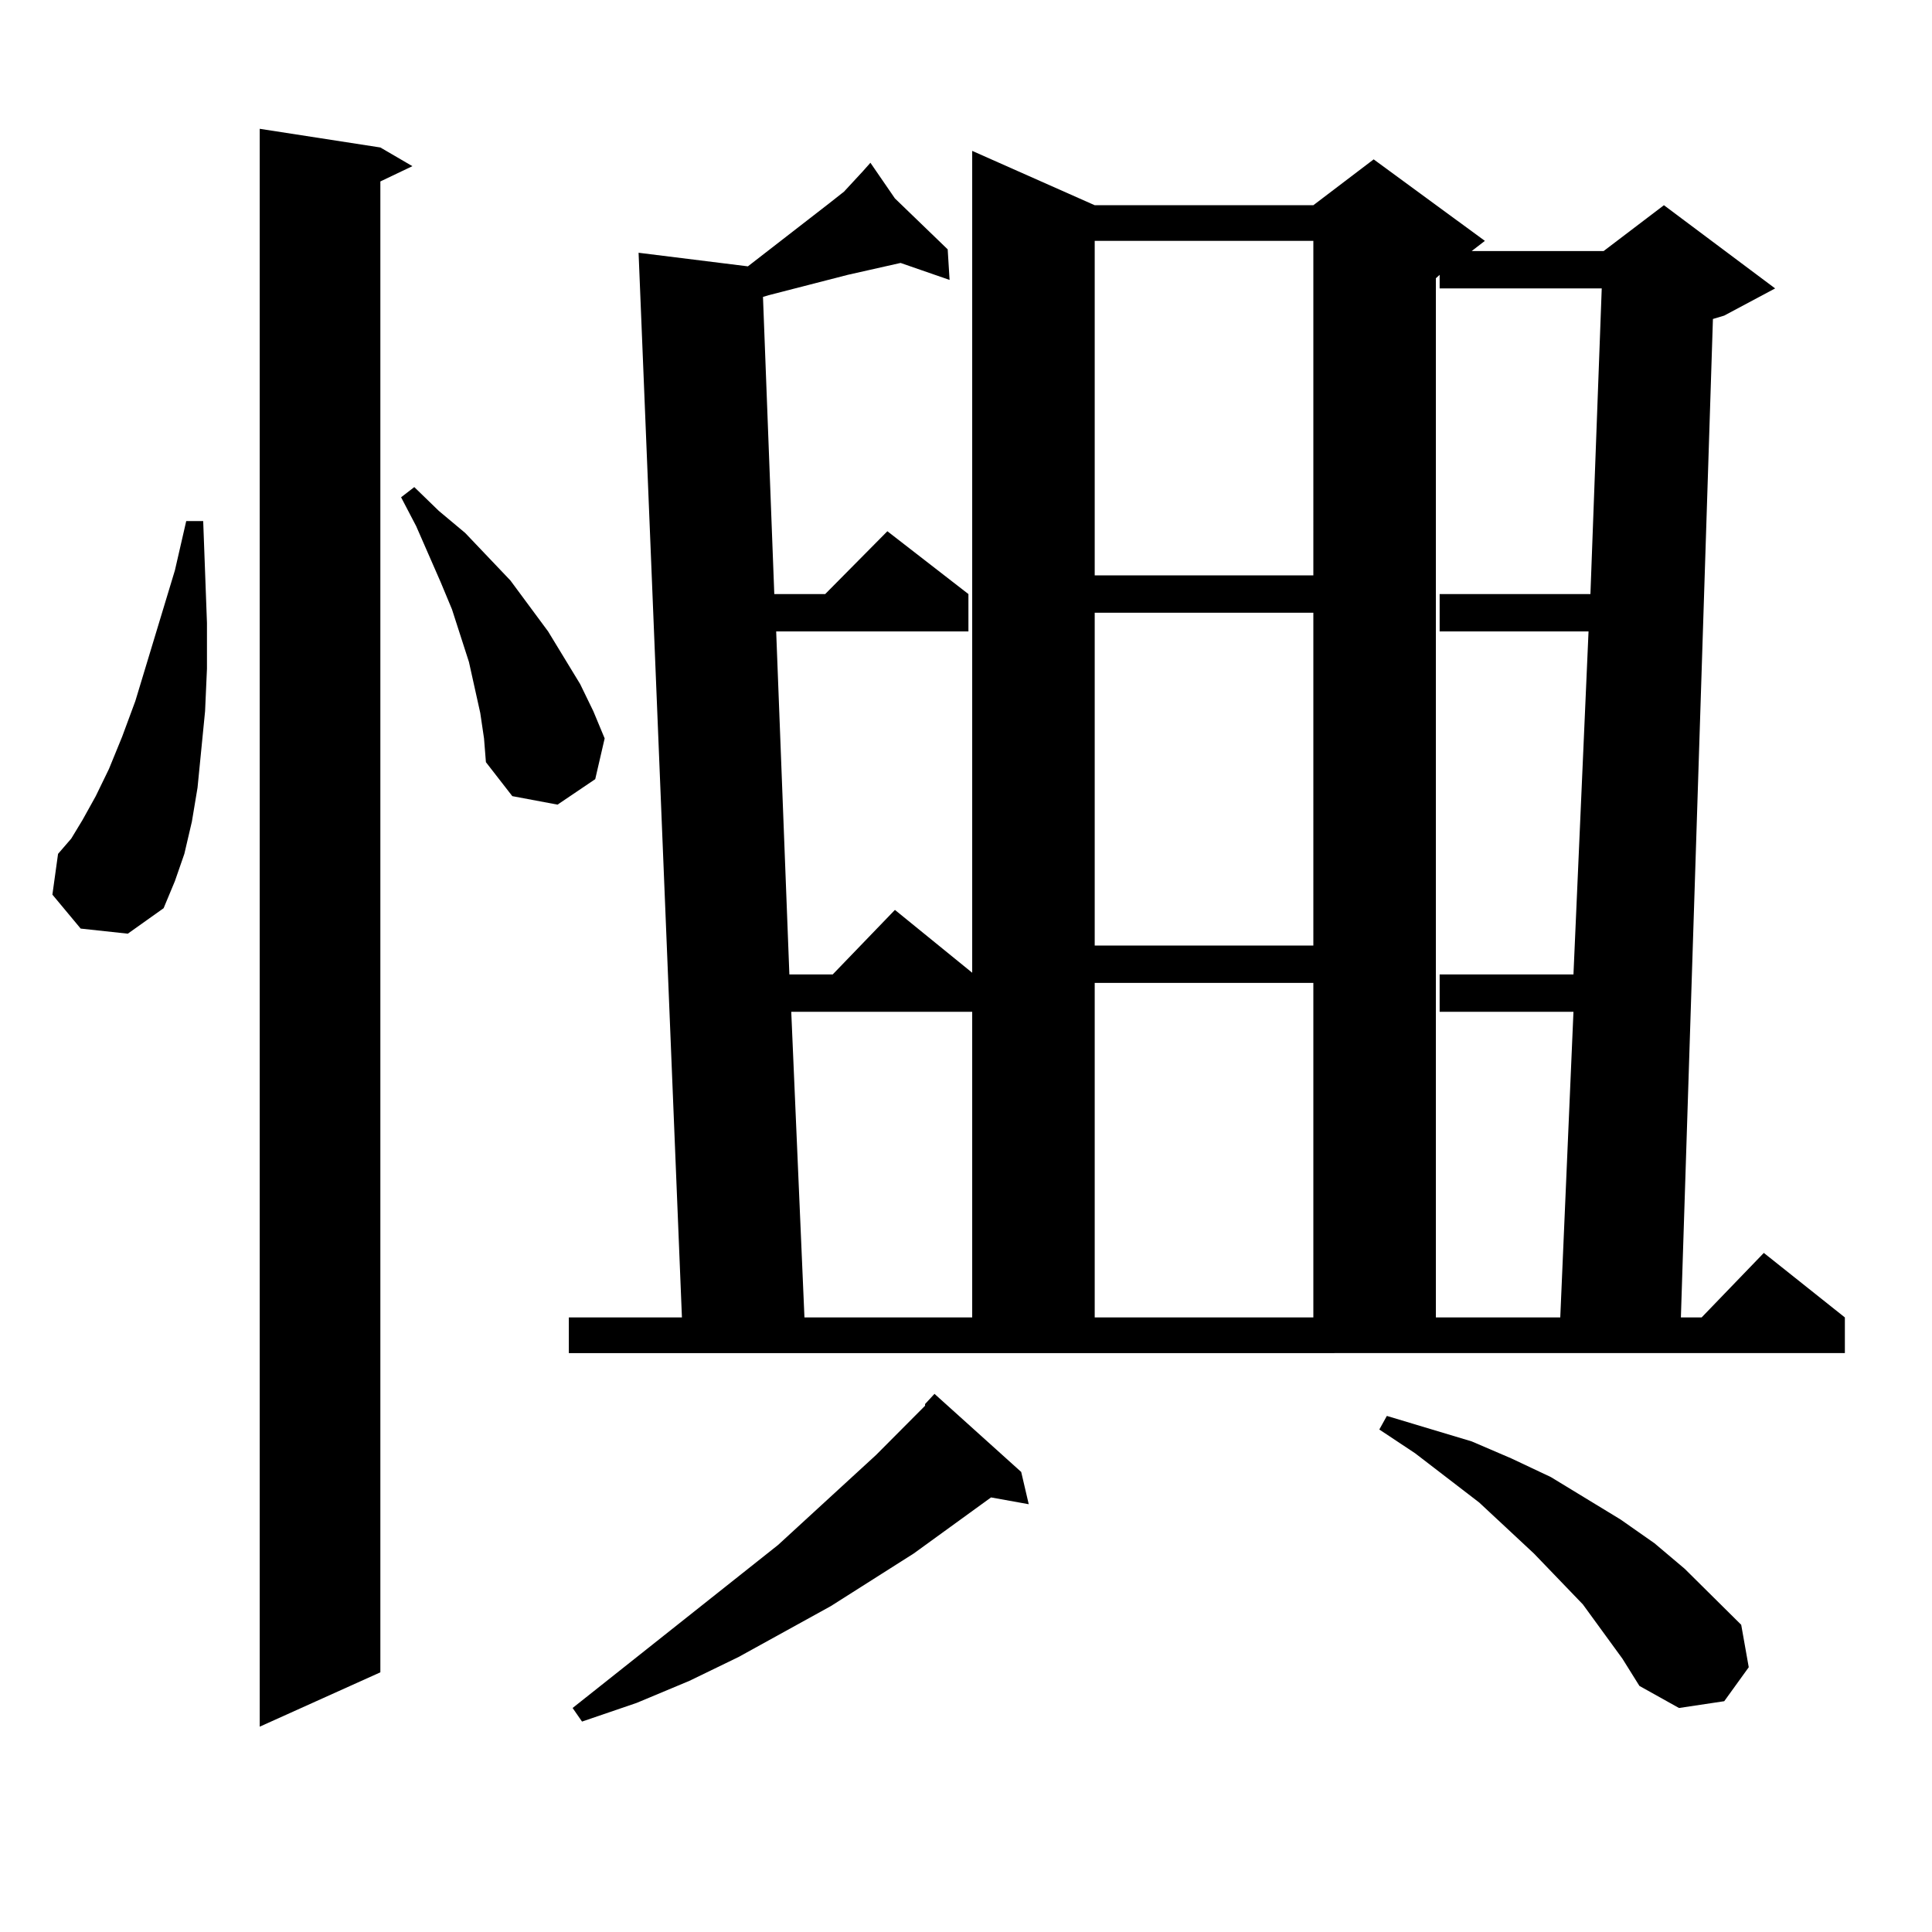
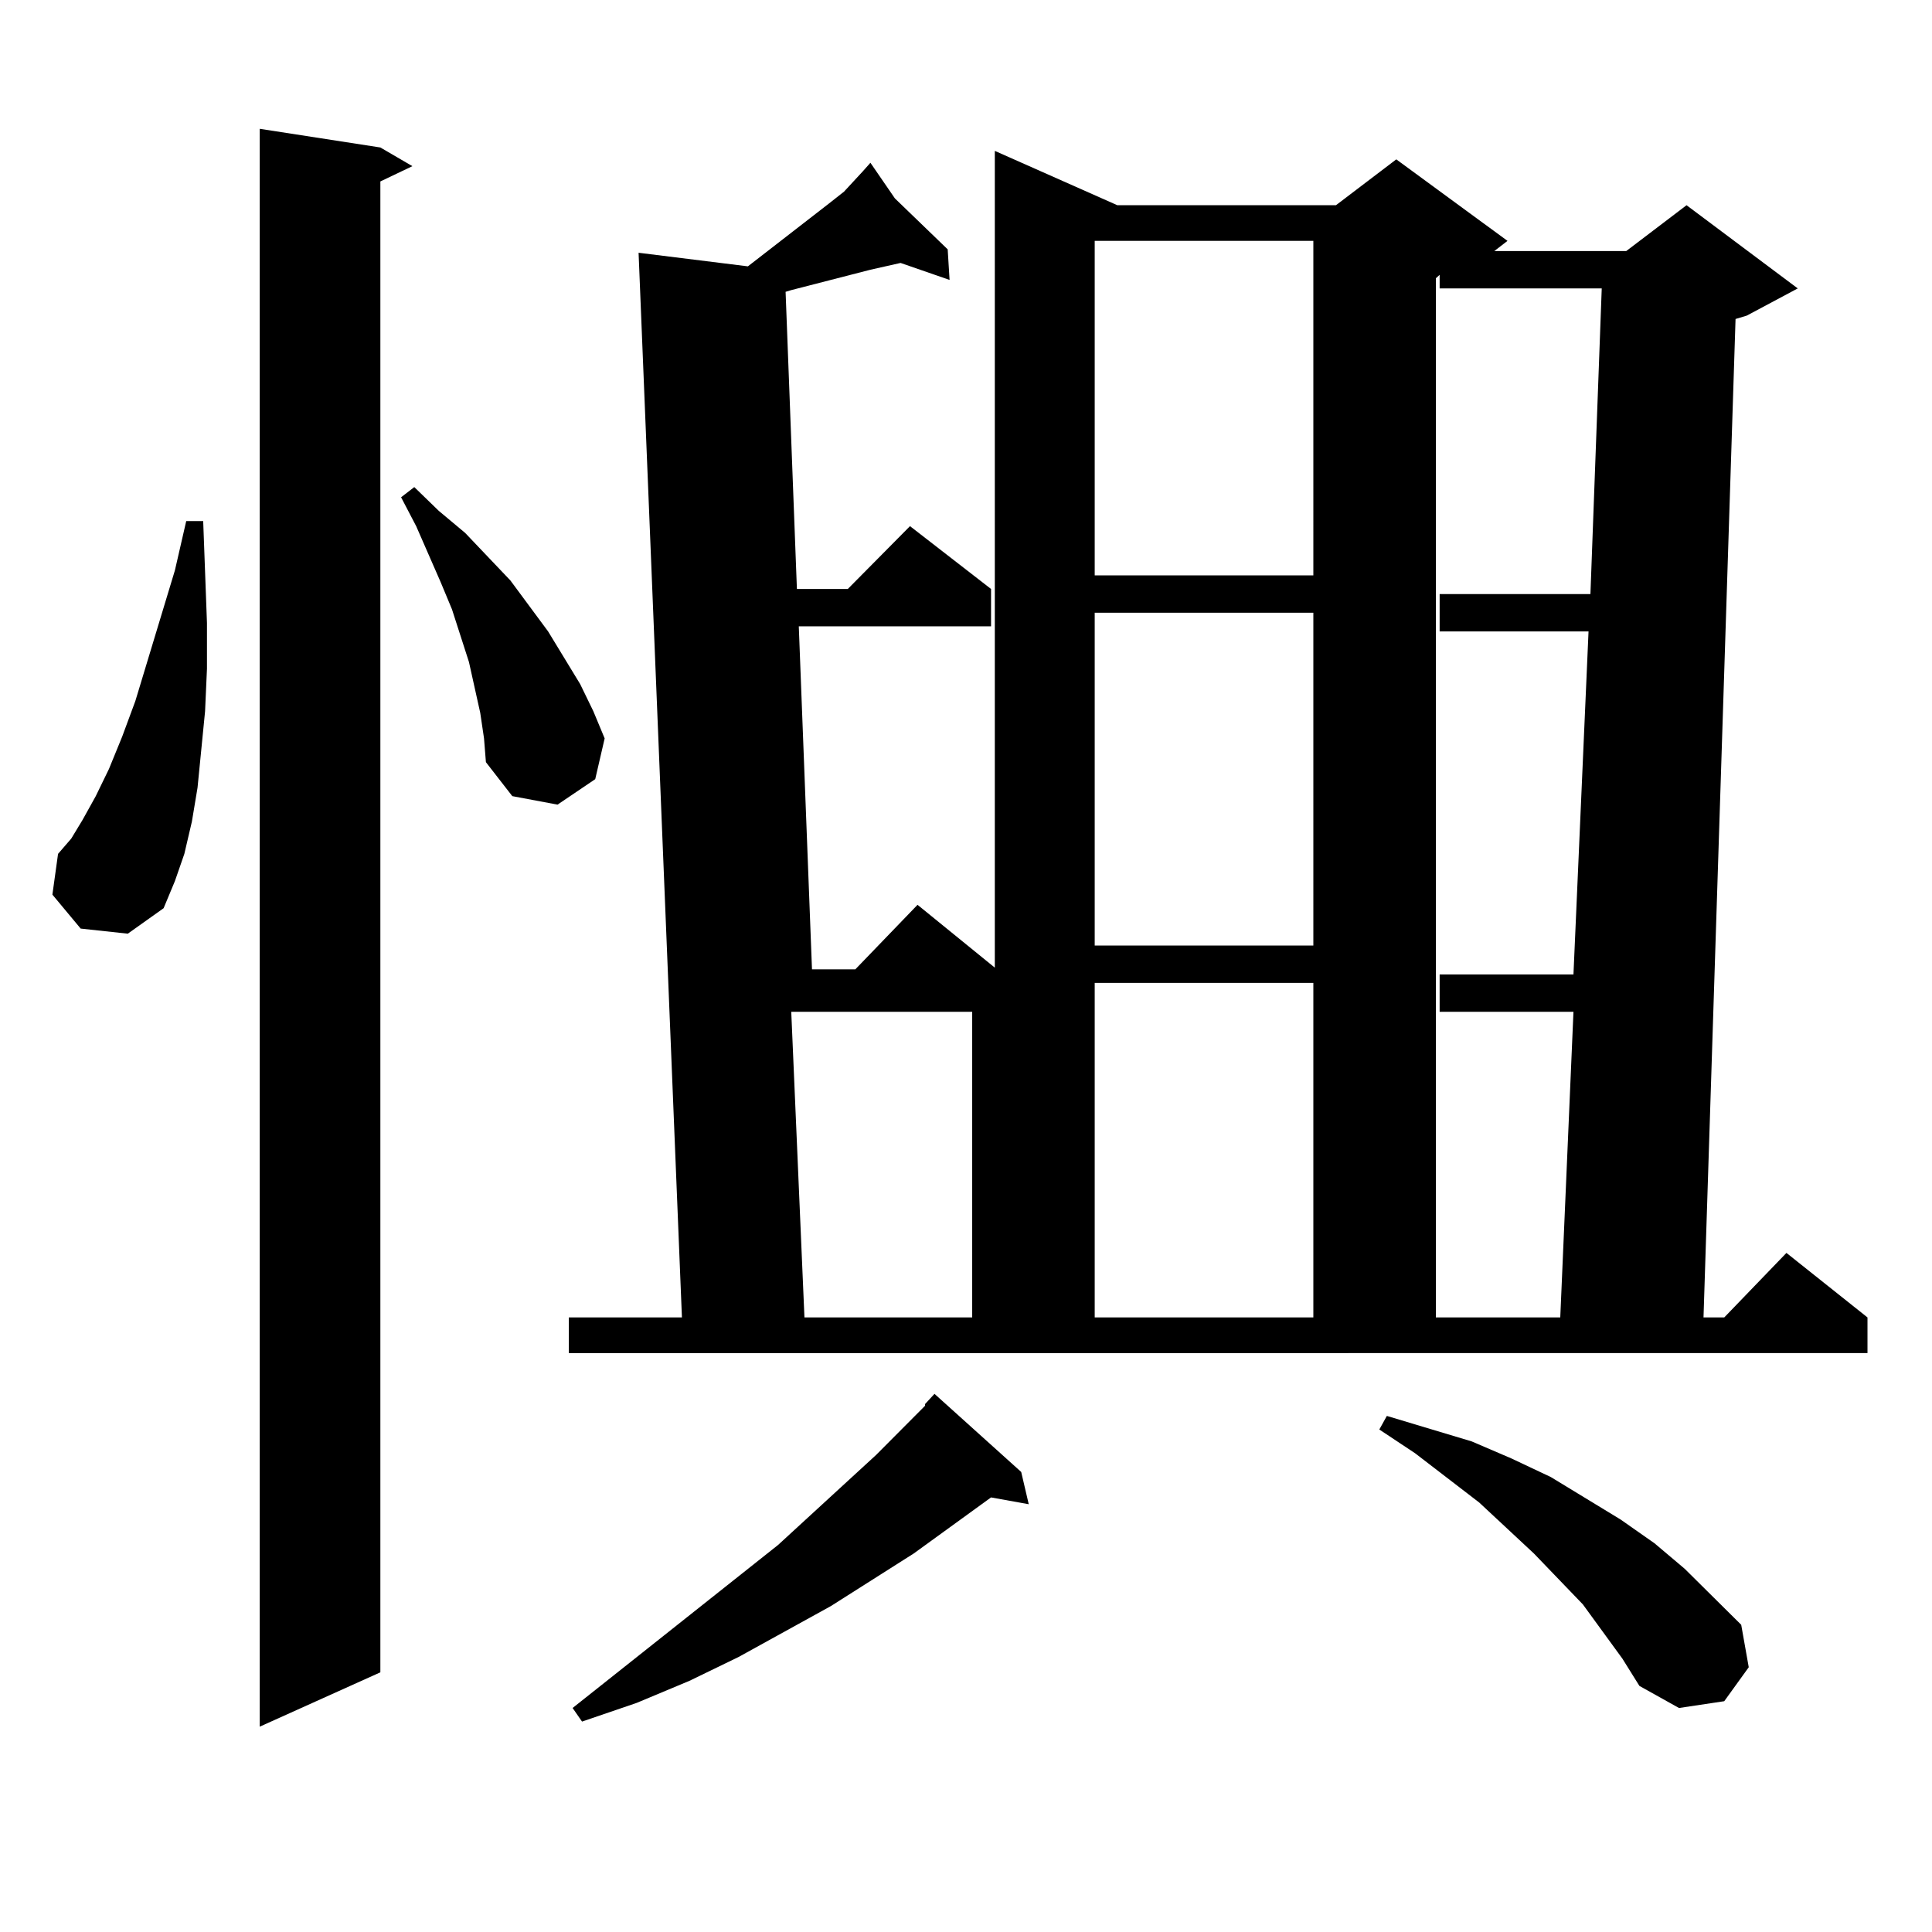
<svg xmlns="http://www.w3.org/2000/svg" version="1.1" id="图层_1" x="0px" y="0px" width="1000px" height="1000px" viewBox="0 0 1000 1000" enable-background="new 0 0 1000 1000" xml:space="preserve">
-   <path d="M41.755,480.633l-14.634-17.578l2.927-21.094l6.829-7.91l5.854-9.668l6.829-12.305l6.829-14.063l6.829-16.699l6.829-18.457  l20.487-67.676l5.854-25.488h8.78l1.951,52.734v23.73l-0.976,21.973l-3.902,39.551l-2.927,17.578l-3.902,16.699l-4.878,14.063  l-5.854,14.063L66.145,483.27L41.755,480.633z M196.873,76.336l16.585,9.668l-16.585,7.91v771.68l-62.438,28.125V66.668  L196.873,76.336z M248.579,369.012l-2.927-13.184l-2.927-13.184l-8.78-27.246l-5.854-14.063l-12.683-29.004l-7.805-14.941  l6.829-5.273l12.683,12.305l13.658,11.426l23.414,24.609l9.756,13.184l9.756,13.184l16.585,27.246l6.829,14.063l5.854,14.063  l-4.878,21.094l-19.512,13.184l-23.414-4.395L251.506,394.5l-0.976-12.305L248.579,369.012z M294.432,681.902h58.535  l-22.438-551.074l56.584,7.031l41.95-32.52l7.805-6.152l9.756-10.547l3.902-4.395l12.683,18.457l27.316,26.367l0.976,15.82  l-25.365-8.789l-15.609,3.516l-11.707,2.637l-40.975,10.547l-2.927,0.879l5.854,153.809h26.341l32.194-32.52l41.95,32.52v19.336  h-99.51l6.829,177.539h22.438l32.194-33.398l39.999,32.52V78.094l63.413,28.125h113.168l31.219-23.73l57.56,42.188l-6.829,5.273  h68.291l31.219-23.73l57.56,43.066l-26.341,14.063l-5.854,1.758l-16.585,516.797h10.731l32.194-33.398l41.95,33.398v18.457H294.432  V681.902z M528.572,761.883l3.902,16.699l-19.512-3.516l-39.999,29.004l-42.926,27.246l-47.804,26.367l-25.365,12.305  l-27.316,11.426l-28.292,9.668l-4.878-7.031l106.339-84.375l50.73-46.582l25.365-25.488v-0.879l4.878-5.273L528.572,761.883z   M409.551,523.699l6.829,158.203h86.827V523.699H409.551z M566.62,124.676V297.82h113.168V124.676H566.62z M566.62,317.156v172.266  h113.168V317.156H566.62z M566.62,508.758v173.145h113.168V508.758H566.62z M839.784,858.563l-20.487-28.125l-25.365-26.367  l-28.292-26.367l-33.17-25.488l-18.536-12.305l3.902-7.031l43.901,13.184l20.487,8.789l20.487,9.668l36.097,21.973l17.561,12.305  l15.609,13.184l29.268,29.004l3.902,21.973l-12.683,17.578l-23.414,3.516l-20.487-11.426L839.784,858.563z M743.201,144.012v537.891  h64.389l6.829-158.203h-69.267v-19.336h69.267l7.805-177.539h-77.071v-19.336h78.047l5.854-158.203h-83.9v-7.031L743.201,144.012z" />
+   <path d="M41.755,480.633l-14.634-17.578l2.927-21.094l6.829-7.91l5.854-9.668l6.829-12.305l6.829-14.063l6.829-16.699l6.829-18.457  l20.487-67.676l5.854-25.488h8.78l1.951,52.734v23.73l-0.976,21.973l-3.902,39.551l-2.927,17.578l-3.902,16.699l-4.878,14.063  l-5.854,14.063L66.145,483.27L41.755,480.633z M196.873,76.336l16.585,9.668l-16.585,7.91v771.68l-62.438,28.125V66.668  L196.873,76.336z M248.579,369.012l-2.927-13.184l-2.927-13.184l-8.78-27.246l-5.854-14.063l-12.683-29.004l-7.805-14.941  l6.829-5.273l12.683,12.305l13.658,11.426l23.414,24.609l9.756,13.184l9.756,13.184l16.585,27.246l6.829,14.063l5.854,14.063  l-4.878,21.094l-19.512,13.184l-23.414-4.395L251.506,394.5l-0.976-12.305L248.579,369.012z M294.432,681.902h58.535  l-22.438-551.074l56.584,7.031l41.95-32.52l7.805-6.152l9.756-10.547l3.902-4.395l12.683,18.457l27.316,26.367l0.976,15.82  l-25.365-8.789l-15.609,3.516l-40.975,10.547l-2.927,0.879l5.854,153.809h26.341l32.194-32.52l41.95,32.52v19.336  h-99.51l6.829,177.539h22.438l32.194-33.398l39.999,32.52V78.094l63.413,28.125h113.168l31.219-23.73l57.56,42.188l-6.829,5.273  h68.291l31.219-23.73l57.56,43.066l-26.341,14.063l-5.854,1.758l-16.585,516.797h10.731l32.194-33.398l41.95,33.398v18.457H294.432  V681.902z M528.572,761.883l3.902,16.699l-19.512-3.516l-39.999,29.004l-42.926,27.246l-47.804,26.367l-25.365,12.305  l-27.316,11.426l-28.292,9.668l-4.878-7.031l106.339-84.375l50.73-46.582l25.365-25.488v-0.879l4.878-5.273L528.572,761.883z   M409.551,523.699l6.829,158.203h86.827V523.699H409.551z M566.62,124.676V297.82h113.168V124.676H566.62z M566.62,317.156v172.266  h113.168V317.156H566.62z M566.62,508.758v173.145h113.168V508.758H566.62z M839.784,858.563l-20.487-28.125l-25.365-26.367  l-28.292-26.367l-33.17-25.488l-18.536-12.305l3.902-7.031l43.901,13.184l20.487,8.789l20.487,9.668l36.097,21.973l17.561,12.305  l15.609,13.184l29.268,29.004l3.902,21.973l-12.683,17.578l-23.414,3.516l-20.487-11.426L839.784,858.563z M743.201,144.012v537.891  h64.389l6.829-158.203h-69.267v-19.336h69.267l7.805-177.539h-77.071v-19.336h78.047l5.854-158.203h-83.9v-7.031L743.201,144.012z" />
</svg>